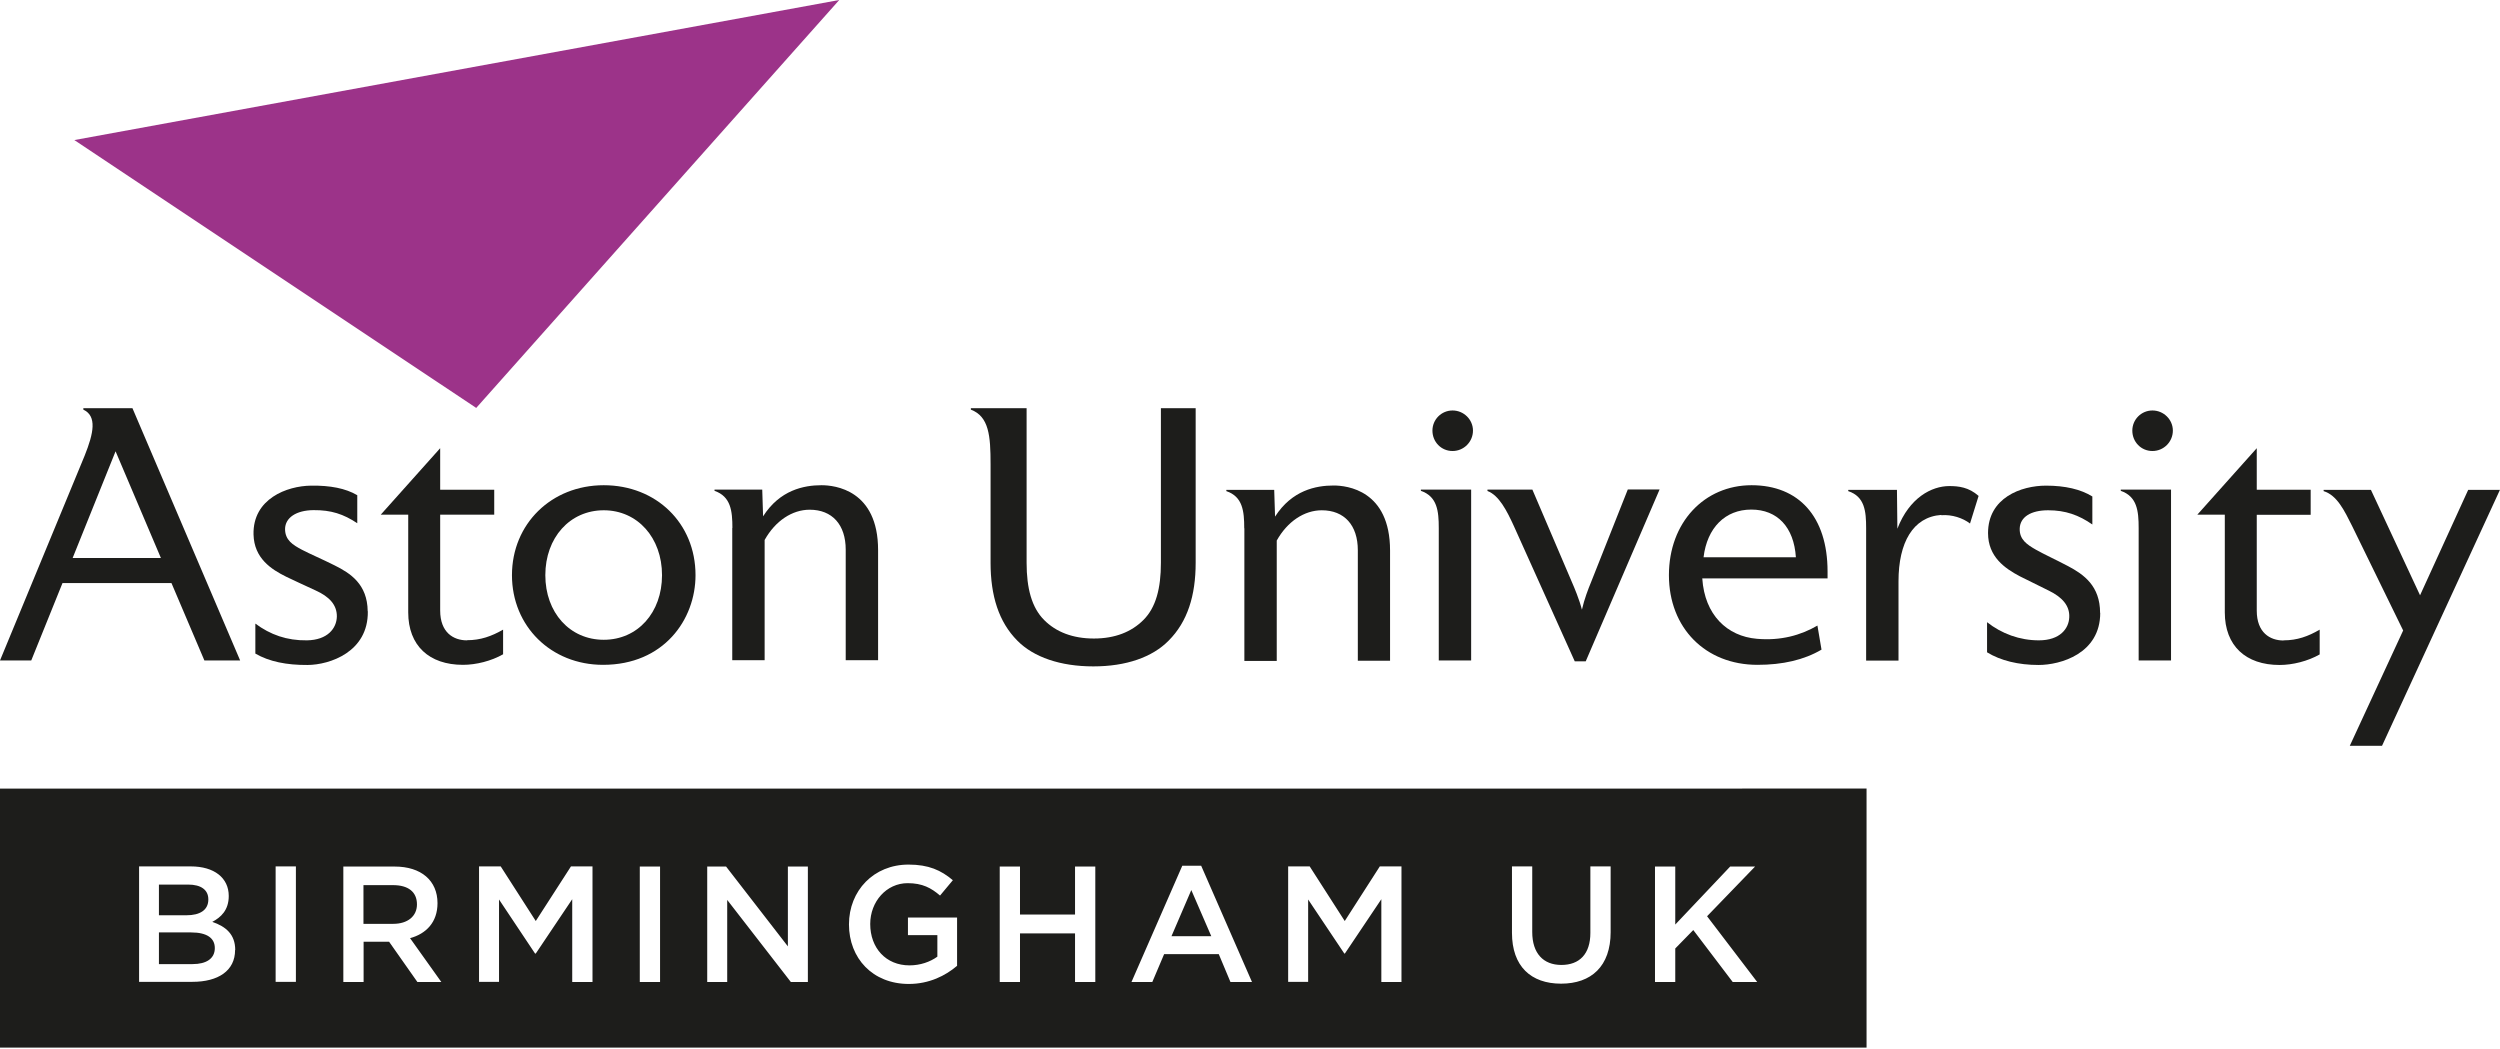
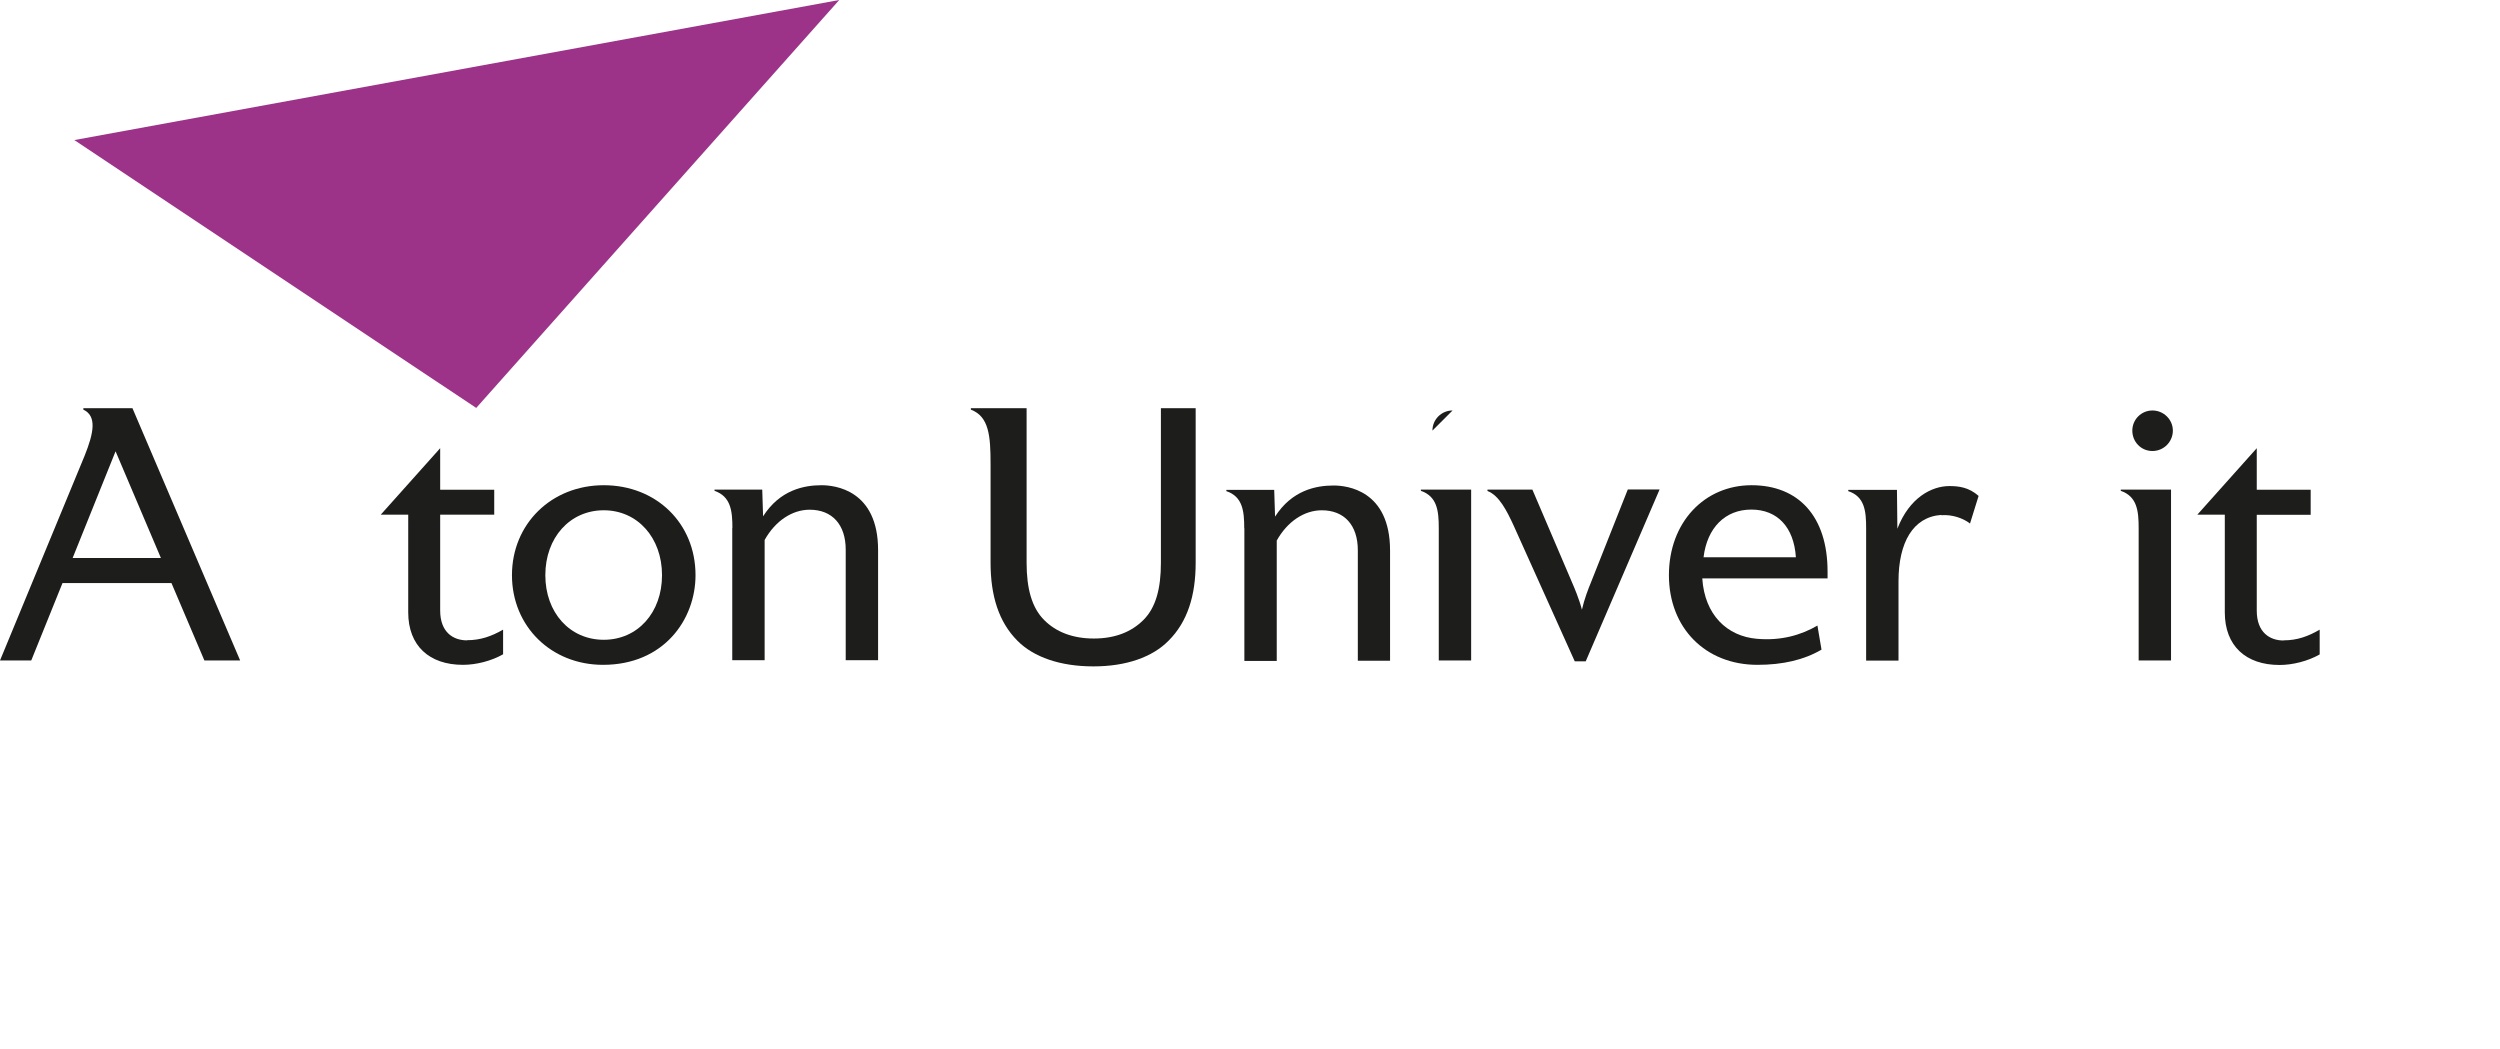
<svg xmlns="http://www.w3.org/2000/svg" id="Layer_2" viewBox="0 0 177.6 74.5">
  <defs>
    <style>.cls-1{clip-path:url(#clippath);}.cls-2{fill:none;}.cls-3{fill:#9c3389;}.cls-4{fill:#1d1d1b;}</style>
    <clipPath id="clippath">
-       <rect class="cls-2" width="177.6" height="74.42" />
-     </clipPath>
+       </clipPath>
  </defs>
  <g id="Layer_1-2">
    <g id="aston-university">
      <polygon class="cls-3" points="5.28 9.95 33.83 28.98 59.62 0 5.28 9.95" />
      <path class="cls-4" d="m162.23,45.49c.96,0,1.74-.28,2.56-.76v1.76c-.84.48-1.92.75-2.85.75-2.4,0-3.89-1.36-3.89-3.74v-6.94h-1.95l4.22-4.72v2.95h3.83v1.78h-3.83v6.81c0,1.56.94,2.12,1.9,2.12" />
      <path class="cls-4" d="m84.94,29v10.98c0,2.33-.58,4.19-1.92,5.53h0c-1.16,1.18-3.02,1.83-5.35,1.83s-4.24-.65-5.4-1.83c-1.32-1.33-1.9-3.19-1.9-5.53v-7c0-2.02-.11-3.39-1.4-3.88v-.1h3.96v10.98c0,1.81.36,3.18,1.25,4.07.85.85,2.03,1.31,3.53,1.31s2.67-.47,3.51-1.31c.9-.89,1.25-2.26,1.25-4.07v-10.98h2.46Z" />
      <path class="cls-4" d="m88.39,37.52c0-1.21-.11-2.24-1.27-2.63v-.09h3.4l.06,1.9c1.2-1.87,2.9-2.21,4.16-2.21.94,0,4.01.33,4.01,4.62v7.83h-2.29v-7.85c0-1.78-.96-2.84-2.56-2.84-1.24,0-2.44.79-3.2,2.15v8.55h-2.3v-9.41" />
      <path class="cls-4" d="m104.51,34.79v12.13h-2.3v-9.41c0-1.21-.11-2.24-1.27-2.64v-.09h3.57Z" />
-       <path class="cls-4" d="m101.76,30.59c0-.79.64-1.43,1.43-1.43s1.45.64,1.45,1.43-.64,1.45-1.45,1.45-1.43-.65-1.43-1.45" />
+       <path class="cls-4" d="m101.76,30.59c0-.79.64-1.43,1.43-1.43" />
      <path class="cls-4" d="m154.23,34.79v12.13h-2.3v-9.41c0-1.21-.11-2.24-1.27-2.64v-.09h3.57Z" />
      <path class="cls-4" d="m151.48,30.59c0-.79.64-1.43,1.43-1.43s1.45.64,1.45,1.43-.64,1.45-1.45,1.45-1.43-.65-1.43-1.45" />
      <path class="cls-4" d="m117.89,34.79l-5.24,12.19h-.78l-4.33-9.62c-.5-1.09-1.05-2.17-1.87-2.48v-.1h3.19l2.82,6.6c.15.34.51,1.19.7,1.93.17-.75.46-1.5.64-1.93l2.62-6.61h2.26Z" />
      <path class="cls-4" d="m121.01,39.59h6.57c-.14-2.14-1.31-3.39-3.17-3.39s-3.14,1.3-3.39,3.39m-.09,1.51c.17,2.58,1.76,4.1,3.88,4.28,1.69.15,3.12-.25,4.3-.94l.29,1.71c-1.24.73-2.76,1.08-4.55,1.08-3.7,0-6.29-2.62-6.29-6.37s2.52-6.39,5.87-6.39,5.4,2.23,5.4,6.13v.49h-8.91Z" />
      <path class="cls-4" d="m137.91,36.58c-2.01.14-3.04,1.96-3.04,4.71v5.64h-2.3v-9.41c0-1.21-.1-2.24-1.27-2.63v-.09h3.46c0,.27.03,2.76.03,2.76.85-2.21,2.44-3.03,3.69-3.03.66,0,1.38.08,2.08.7-.05.17-.51,1.63-.61,1.96-.51-.39-1.28-.65-2.04-.59" />
-       <path class="cls-4" d="m149.2,43.54c0,2.9-2.83,3.7-4.38,3.7-1.43,0-2.7-.31-3.66-.9v-2.14c1.04.82,2.32,1.29,3.68,1.29,1.51,0,2.13-.84,2.16-1.64.04-.83-.51-1.43-1.45-1.89-.81-.4-1.63-.8-2.06-1.02-1.06-.56-2.26-1.38-2.26-3.07,0-2.51,2.35-3.37,4.12-3.37,1.36,0,2.47.26,3.29.77v1.99c-.96-.67-1.91-1.01-3.14-1.01s-1.99.48-2.02,1.29c-.03.79.52,1.15,1.15,1.51.6.34,1.34.67,2.29,1.17,1.11.59,2.27,1.4,2.27,3.32" />
-       <path class="cls-4" d="m177.6,34.79l-8.38,18.19h-2.29l3.79-8.19-3.63-7.43c-.55-1.1-1.07-2.18-2.02-2.47v-.09h3.36l3.49,7.49,3.42-7.49h2.26Z" />
      <path class="cls-4" d="m33.18,45.48c.96,0,1.74-.28,2.56-.75v1.75c-.84.48-1.92.75-2.85.75-2.4,0-3.89-1.36-3.89-3.73v-6.94h-1.95l4.22-4.72v2.95h3.84v1.77h-3.84v6.81c0,1.56.94,2.12,1.9,2.12" />
      <path class="cls-4" d="m38.74,40.86c0,2.66,1.74,4.59,4.15,4.59s4.14-1.93,4.14-4.59-1.74-4.61-4.14-4.61-4.15,1.94-4.15,4.61m-2.37,0c0-3.64,2.8-6.39,6.52-6.39s6.52,2.69,6.52,6.39c0,3.16-2.26,6.37-6.57,6.37-3.69,0-6.47-2.74-6.47-6.37" />
      <path class="cls-4" d="m5.16,39.64l3.05-7.58,3.22,7.58h-6.27Zm9.36,7.28h2.54l-7.65-17.92h-3.49v.1c.98.46.74,1.66.09,3.28L0,46.92h2.22l2.22-5.5h7.74l2.34,5.5Z" />
      <path class="cls-4" d="m52.03,37.51c0-1.21-.11-2.24-1.27-2.64v-.09h3.39l.06,1.9c1.19-1.87,2.9-2.21,4.15-2.21.94,0,4.02.33,4.02,4.61v7.82h-2.3v-7.85c0-1.78-.96-2.84-2.56-2.84-1.24,0-2.44.79-3.2,2.15v8.54h-2.3v-9.4" />
      <g class="cls-1">
        <path class="cls-4" d="m26.13,43.43c.04,2.89-2.71,3.8-4.28,3.81-1.49.01-2.73-.24-3.71-.81v-2.13c1.06.79,2.24,1.21,3.66,1.19,1.47-.02,2.11-.85,2.13-1.69.01-.84-.55-1.42-1.5-1.85-.82-.38-1.65-.76-2.08-.97-1.08-.53-2.3-1.32-2.34-3.01-.06-2.54,2.38-3.45,4.08-3.47,1.36-.02,2.46.19,3.29.68v1.99c-.98-.65-1.85-.94-3.11-.93-1.23.01-2.01.54-2.02,1.34,0,.79.55,1.13,1.19,1.47.61.32,1.36.63,2.32,1.11,1.13.56,2.34,1.34,2.36,3.26" />
        <path class="cls-4" d="m14.8,63.89c0-.67-.51-1.05-1.44-1.05h-2.07v2.18h1.97c.93,0,1.54-.36,1.54-1.12m.46,3.45c0-.7-.55-1.11-1.68-1.11h-2.29v2.25h2.39c.98,0,1.58-.39,1.58-1.14m12.67-1.72c1.03,0,1.69-.54,1.69-1.38,0-.9-.63-1.37-1.7-1.37h-2.1v2.75h2.11Zm55.3.88h2.82l-1.42-3.28-1.41,3.28Zm38.04-1.42l3.56,4.67h-1.74l-2.8-3.69-1.28,1.31v2.38h-1.44v-8.2h1.44v4.12l3.9-4.12h1.77l-3.41,3.53Zm-6.85,1.12c0,2.44-1.38,3.67-3.52,3.67s-3.49-1.23-3.49-3.61v-4.72h1.44v4.66c0,1.52.79,2.34,2.07,2.34s2.06-.77,2.06-2.28v-4.72h1.44v4.65Zm-14.85,3.55h-1.44v-5.88l-2.59,3.86h-.04l-2.57-3.84v5.85h-1.42v-8.2h1.53l2.49,3.88,2.49-3.88h1.54v8.2Zm-10.64,0h-1.52l-.83-1.98h-3.88l-.84,1.98h-1.48l3.61-8.26h1.34l3.61,8.26Zm-11.12,0h-1.44v-3.45h-3.91v3.45h-1.44v-8.2h1.44v3.41h3.91v-3.41h1.44v8.2Zm-9.83-1.14c-.81.69-1.97,1.28-3.42,1.28-2.57,0-4.25-1.83-4.25-4.23s1.76-4.25,4.23-4.25c1.43,0,2.31.4,3.15,1.11l-.91,1.09c-.63-.54-1.25-.88-2.3-.88-1.51,0-2.66,1.31-2.66,2.9,0,1.7,1.11,2.94,2.79,2.94.77,0,1.47-.25,1.98-.62v-1.53h-2.09v-1.25h3.49v3.44Zm-10.59,1.14h-1.21l-4.52-5.83v5.83h-1.42v-8.2h1.34l4.39,5.67v-5.67h1.42v8.2Zm-10.5,0h-1.44v-8.2h1.44v8.2Zm-4.8,0h-1.44v-5.88l-2.59,3.86h-.05l-2.56-3.84v5.85h-1.42v-8.2h1.54l2.49,3.88,2.5-3.88h1.53v8.2Zm-12.95-3.1l2.21,3.1h-1.7l-2.01-2.86h-1.81v2.86h-1.44v-8.2h3.65c1.88,0,3.04,1,3.04,2.6,0,1.36-.81,2.18-1.96,2.49m-8.1,3.1h-1.44v-8.2h1.44v8.2Zm-4.32-2.26c0,1.48-1.21,2.26-3.03,2.26h-3.79v-8.2h3.68c1.65,0,2.69.81,2.69,2.1,0,1.01-.56,1.52-1.17,1.84.96.33,1.63.88,1.63,2m115.9-11.47H0v18.47h132.6v-18.47Z" />
      </g>
    </g>
  </g>
</svg>